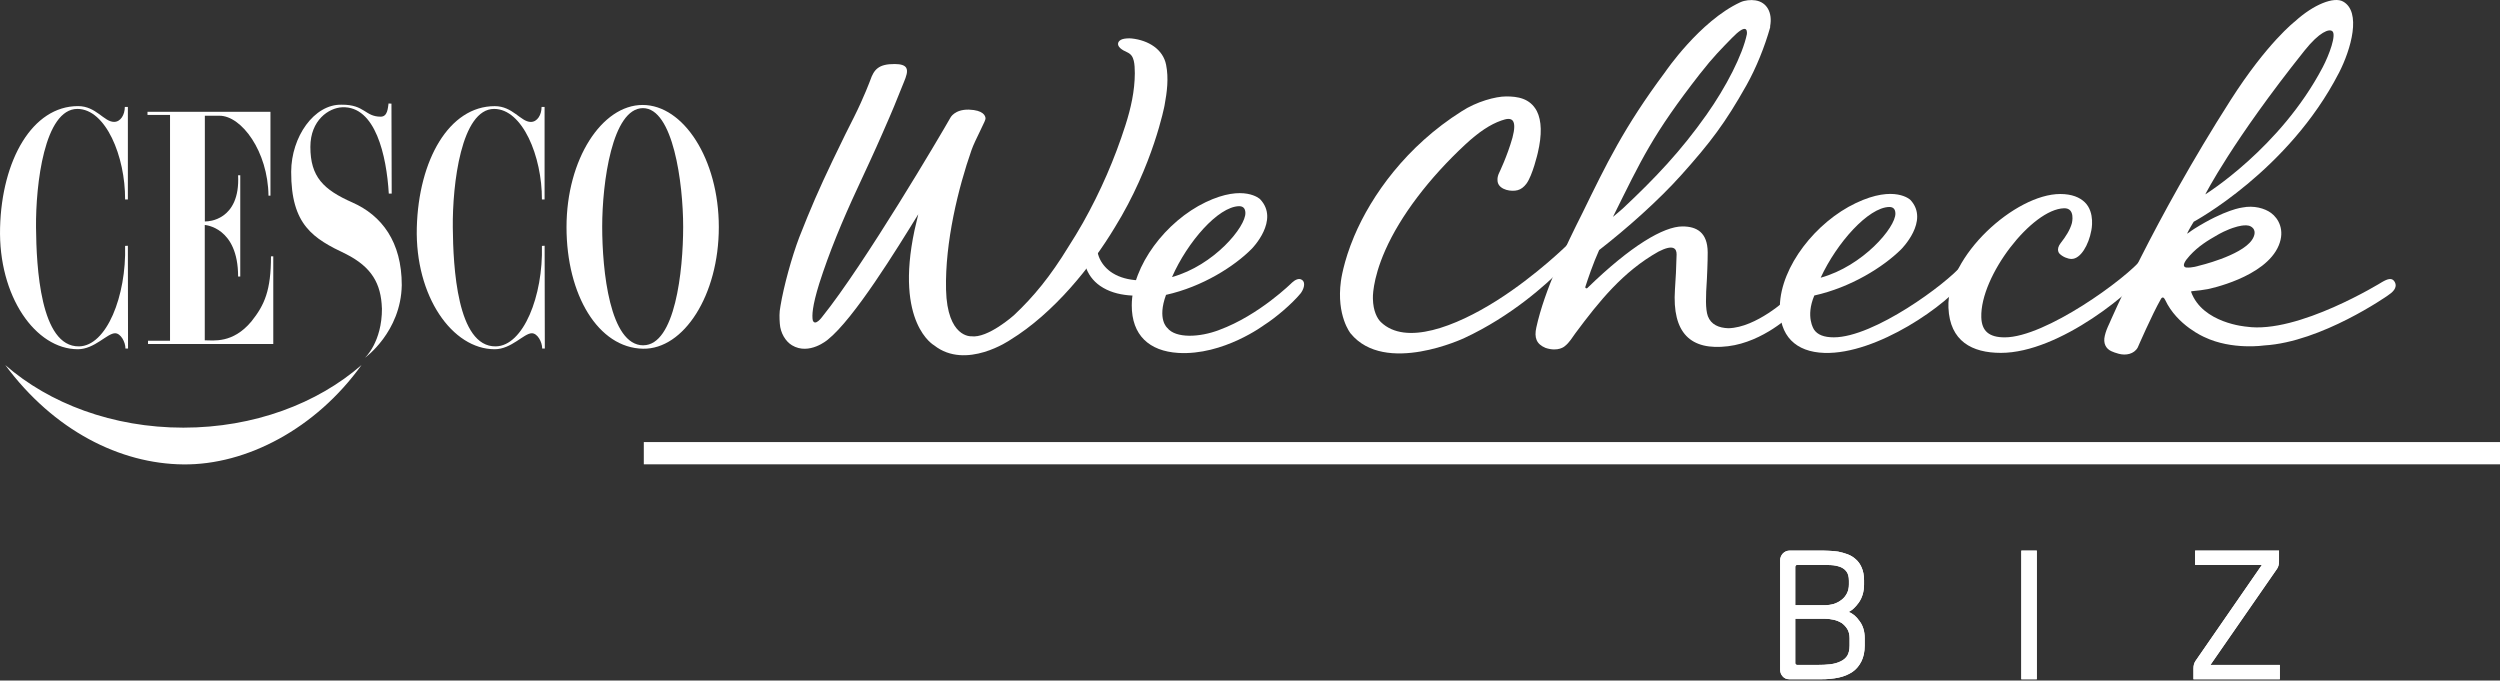
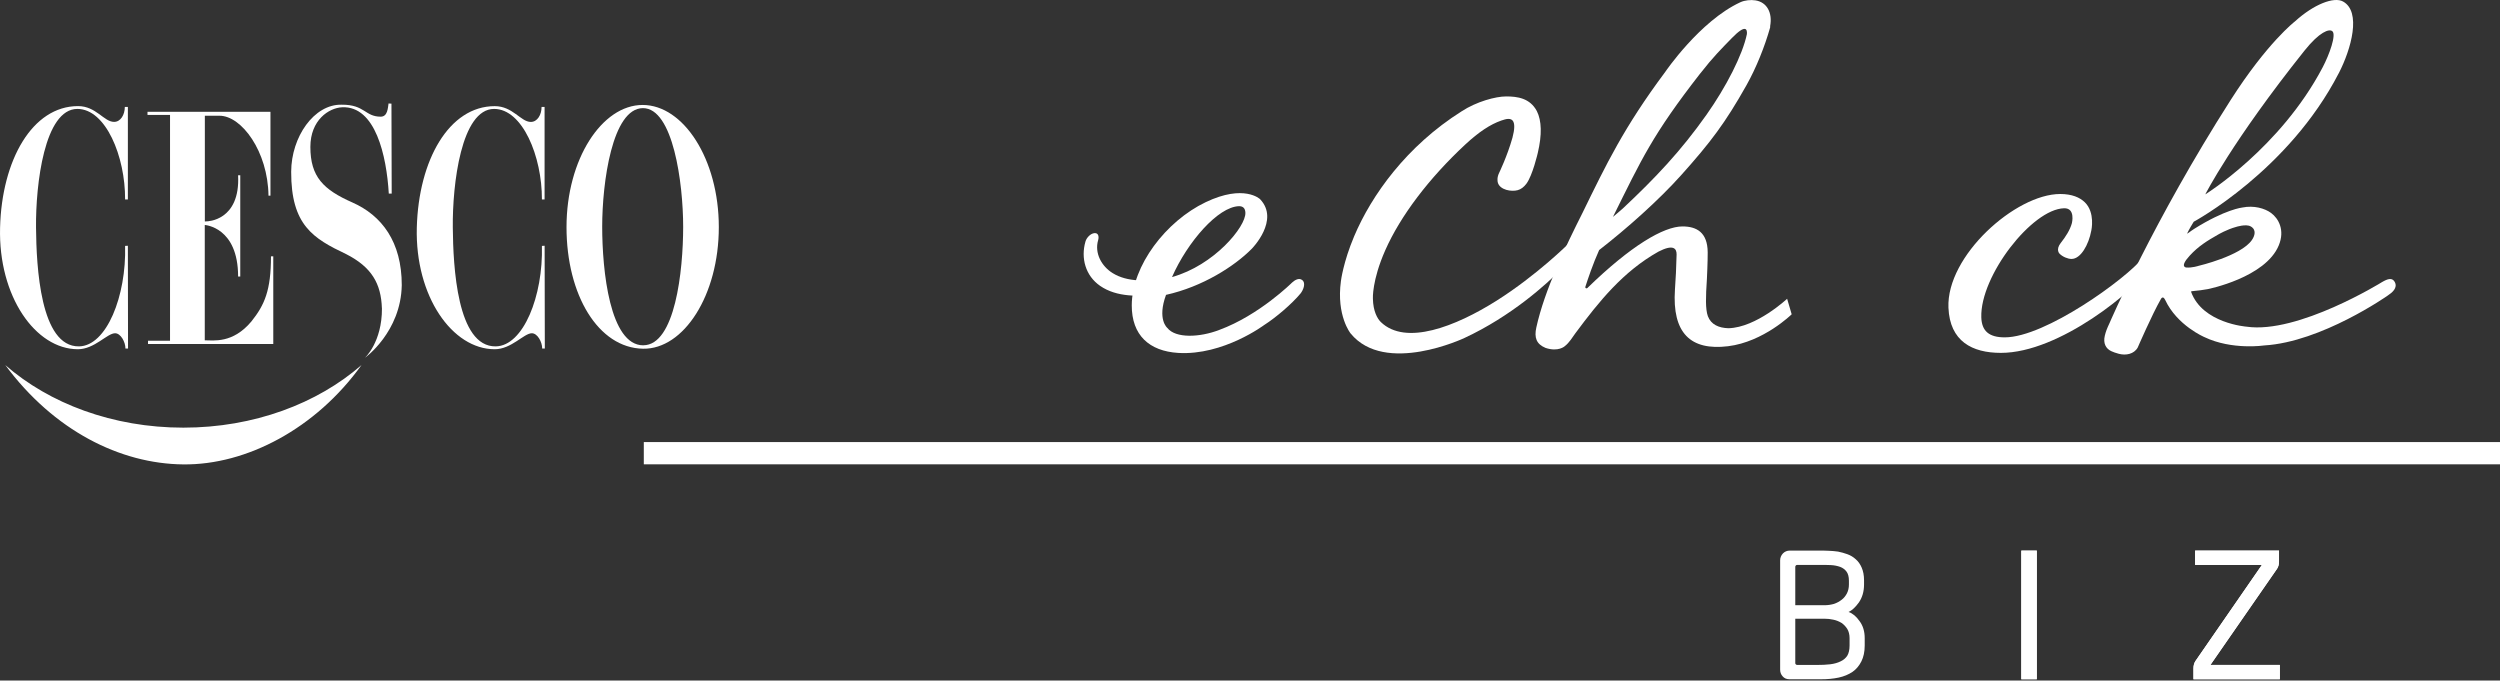
<svg xmlns="http://www.w3.org/2000/svg" width="180" height="49" viewBox="0 0 180 49" fill="none">
  <rect x="0" y="0" width="180" height="49" fill="#333333" stroke="none" />
  <path d="M0.38 26.284C3.877 31.003 8.654 33.397 13.201 33.437C17.75 33.487 22.753 30.853 26.028 26.284C22.858 29.051 18.286 30.791 13.201 30.791C8.116 30.791 3.55 29.051 0.38 26.284Z" fill="white" />
  <path d="M9.204 14.36H9.007C9.024 11.263 7.611 7.842 5.572 7.842C3.2 7.842 2.563 13.269 2.594 16.388C2.619 19.197 2.901 24.976 5.687 24.939C7.676 24.914 9.106 21.298 9.007 17.705L9.207 17.694L9.218 25.094H9.032C9.032 24.617 8.688 23.994 8.288 23.994C7.712 23.994 6.807 25.145 5.606 25.145C2.557 25.142 -0.125 21.337 0.005 16.388C0.131 11.514 2.334 7.639 5.62 7.639C6.917 7.639 7.484 8.776 8.214 8.776C8.68 8.776 8.987 8.268 8.987 7.698H9.207V14.357L9.204 14.36Z" fill="white" />
  <path d="M12.245 8.277H10.62V8.051H19.473V14.089H19.332C19.29 10.894 17.389 8.333 15.804 8.333H14.749V15.948L14.884 15.937C14.884 15.937 17.31 15.931 17.144 12.62H17.299V19.908H17.144C17.144 16.34 14.743 16.199 14.743 16.199V24.502C15.364 24.502 16.76 24.747 18.1 23.145C19.056 21.95 19.51 20.898 19.51 18.458H19.676V24.77H10.657V24.533H12.242V8.277H12.245Z" fill="white" />
  <path d="M39.21 14.36H39.018C39.029 11.263 37.622 7.842 35.577 7.842C33.208 7.842 32.568 13.269 32.602 16.388C32.627 19.197 32.909 24.976 35.69 24.939C37.684 24.914 39.111 21.298 39.018 17.705L39.213 17.694L39.227 25.094H39.038C39.038 24.617 38.696 23.994 38.293 23.994C37.723 23.994 36.821 25.145 35.617 25.145C32.568 25.145 29.883 21.337 30.01 16.391C30.137 11.517 32.339 7.642 35.622 7.642C36.922 7.642 37.492 8.779 38.22 8.779C38.685 8.779 38.993 8.271 38.993 7.701H39.21V14.36Z" fill="white" />
  <path d="M27.497 22.198C27.438 20.415 26.761 19.233 24.919 18.294C22.547 17.169 20.954 16.21 20.965 12.363C20.974 9.853 22.615 7.49 24.601 7.538C26.267 7.526 26.273 8.401 27.41 8.401C27.917 8.401 27.923 7.763 27.976 7.45L28.185 7.462L28.202 13.94H27.993C27.833 11.213 27.032 7.619 24.637 7.724C23.678 7.766 22.347 8.646 22.347 10.578C22.347 12.733 23.286 13.655 25.37 14.577C27.494 15.516 28.927 17.417 28.927 20.528C28.87 23.907 26.273 25.765 26.273 25.765C26.273 25.765 27.514 24.637 27.5 22.198" fill="white" />
  <path d="M46.269 7.557C43.342 7.557 40.789 11.455 40.789 16.354C40.789 21.253 43.085 25.052 46.297 25.108C49.227 25.159 51.755 21.256 51.755 16.354C51.755 11.452 49.205 7.557 46.269 7.557ZM46.317 24.863C43.908 24.863 43.358 19.49 43.358 16.317C43.358 13.145 44.078 7.797 46.289 7.786C48.458 7.775 49.188 13.164 49.188 16.334C49.188 19.504 48.607 24.86 46.314 24.86" fill="white" />
  <path d="M180 31.829H46.354V33.431H180V31.829Z" fill="white" />
  <path d="M91.042 23.388C91.865 22.86 93.013 21.885 93.637 21.132C93.814 20.917 94.054 20.395 93.758 20.164C93.529 19.984 93.233 20.159 93.028 20.345C93.028 20.345 90.672 22.694 87.787 23.755C86.388 24.296 84.643 24.378 84.045 23.608C84.045 23.608 83.303 23.004 83.954 21.23C86.577 20.646 88.879 19.177 90.131 17.908C90.131 17.908 92.167 15.849 90.723 14.338C90.723 14.338 89.578 13.232 86.803 14.56C83.952 15.925 81.495 19.124 81.487 21.983C81.481 24.138 82.747 25.28 84.829 25.41C88.084 25.61 91.039 23.388 91.039 23.388H91.042ZM89.214 14.845C89.482 14.845 89.657 14.98 89.668 15.316C89.711 16.323 87.407 19.11 84.386 19.947C85.492 17.428 87.703 14.879 89.214 14.845Z" fill="white" />
  <path d="M168.398 5.259C169.294 3.519 170.031 0.845 168.699 0.109C168.045 -0.255 166.587 0.309 165.23 1.547C165.23 1.547 163.245 3.07 160.605 7.205C155.012 15.959 151.89 23.255 151.89 23.255C151.699 23.664 151.622 23.856 151.546 24.172C151.414 24.719 151.625 25.108 152.017 25.286C152.158 25.351 152.319 25.41 152.55 25.472C153.061 25.61 153.65 25.497 153.915 25.024C153.915 25.024 154.948 22.64 155.588 21.524C155.681 21.36 155.802 21.399 155.887 21.583C156.747 23.439 158.721 24.273 158.721 24.273C160.712 25.224 163.033 24.871 163.033 24.871C167.154 24.626 171.906 21.287 171.906 21.287C172.23 21.072 172.662 20.731 172.417 20.294C172.417 20.291 172.414 20.285 172.411 20.283C172.225 19.978 171.92 20.066 171.492 20.319C171.492 20.319 165.453 24.062 161.75 23.52C161.75 23.52 158.574 23.284 157.757 21.008C157.728 20.931 158.143 20.971 158.964 20.816C158.964 20.816 163.11 19.992 164.071 17.668C164.525 16.574 164.06 15.736 163.521 15.336C163.064 14.997 162.275 14.775 161.451 14.941C161.451 14.941 160.224 15.068 157.977 16.481C157.695 16.659 157.469 16.864 157.477 16.805C157.477 16.805 157.613 16.503 157.948 15.965C157.948 15.965 164.768 12.304 168.398 5.256V5.259ZM157.404 19.259C157.404 19.259 156.896 19.233 157.669 18.396C158.287 17.727 158.904 17.344 159.708 16.887C159.708 16.887 160.326 16.523 161.003 16.337C161.003 16.337 161.702 16.111 162.043 16.298C162.489 16.54 162.34 16.994 162.131 17.29C161.327 18.435 158.287 19.143 158.287 19.143C158.287 19.143 157.838 19.293 157.401 19.262L157.404 19.259ZM158.78 13.996C158.78 13.996 160.721 10.161 165.93 3.637C167.01 2.286 167.704 2.058 167.927 2.247C168.231 2.489 167.718 3.925 167.227 4.856C164.178 10.657 158.78 13.996 158.78 13.996Z" fill="white" />
  <path d="M128.673 21.512C128.673 21.512 126.459 23.582 124.449 23.633C123.749 23.611 123.196 23.371 122.965 22.762C122.785 22.246 122.81 21.394 122.897 20.091C122.897 20.091 122.959 18.825 122.954 18.165C122.943 16.74 122.17 16.303 121.138 16.303C119.789 16.303 117.415 17.694 114.295 20.734C114.228 20.802 114.115 20.74 114.146 20.649C114.321 20.102 114.699 18.98 115.139 18.004C117.107 16.475 119.403 14.445 121.061 12.592C123.154 10.254 124.215 8.858 125.743 6.142C126.448 4.887 127.066 3.344 127.449 1.979C127.458 1.945 127.455 1.917 127.449 1.891C127.633 0.921 127.221 0.154 126.389 0.027C126.056 -0.024 125.633 0.01 125.298 0.165C122.384 1.516 119.891 5.186 119.891 5.186C116.916 9.176 115.652 11.825 113.932 15.344L113.923 15.361C112.747 17.702 111.207 20.878 110.615 23.58C110.454 24.31 110.618 24.773 111.278 25.049C112.206 25.359 112.668 24.922 112.668 24.922C112.995 24.668 113.227 24.268 113.421 24.003C115.136 21.696 116.862 19.549 119.406 18.119C120.458 17.575 120.723 17.874 120.715 18.325C120.7 19.087 120.644 20.263 120.596 20.847C120.387 23.974 121.713 25.261 124.423 24.928C126.981 24.615 129.001 22.629 129.001 22.629M122.412 5.298C123.357 4.086 123.944 3.513 124.708 2.726C125.709 1.7 125.805 2.126 125.777 2.453C125.47 3.942 124.293 6.243 122.869 8.26C121.025 10.871 119.189 12.812 116.848 15.006C116.631 15.212 116.354 15.418 116.132 15.618C118.196 11.461 118.974 9.707 122.41 5.298H122.412Z" fill="white" />
-   <path d="M130.603 23.721C130.856 24.104 131.325 24.288 132.035 24.288C134.918 24.288 140.132 20.446 141.28 19.073C141.509 18.771 141.308 19.064 141.407 19.064C141.506 19.064 141.543 19.132 141.545 19.231C141.545 19.366 141.799 19.758 141.605 20.026C140.265 21.935 135.124 25.529 131.361 25.41C129.283 25.345 128.092 24.18 128.149 22.029C128.222 19.172 130.752 15.979 133.629 14.617C136.429 13.288 137.549 14.394 137.549 14.394C138.956 15.903 136.875 17.959 136.875 17.959C135.595 19.225 133.262 20.695 130.631 21.276C129.982 22.812 130.603 23.715 130.603 23.715V23.721ZM136.026 14.902C134.517 14.935 132.25 17.482 131.088 19.995C134.122 19.157 136.489 16.377 136.469 15.37C136.463 15.034 136.294 14.902 136.026 14.902Z" fill="white" />
  <path d="M148.376 17.491C148.72 17.053 149.042 16.563 149.177 16.064C149.177 16.064 149.448 14.972 148.613 14.995C146.303 15.054 142.561 19.868 142.654 22.849C142.685 23.831 143.204 24.29 144.343 24.29C147.259 24.29 153.075 20.077 154.276 18.574C154.502 18.277 154.603 18.277 154.702 18.277C154.801 18.277 155.193 18.342 155.196 18.441C155.199 18.571 155.246 18.779 155.055 19.042C153.74 20.909 148.286 25.407 144.064 25.407C141.985 25.407 140.389 24.567 140.288 22.158C140.13 18.424 145.122 13.968 148.337 13.968C149.183 13.968 149.75 14.216 150.108 14.566C150.867 15.305 150.576 16.591 150.576 16.591C150.387 17.629 149.809 18.644 149.149 18.644C148.887 18.644 148.509 18.492 148.289 18.266C148.289 18.266 147.984 17.99 148.379 17.485L148.376 17.491Z" fill="white" />
  <path d="M99.74 18.015C100.831 15.55 102.876 12.845 105.51 10.395C106.475 9.503 107.293 8.959 108.091 8.68C108.266 8.621 108.449 8.561 108.604 8.561C108.748 8.561 108.852 8.607 108.92 8.694C109.069 8.889 109.061 9.298 108.897 9.915C108.517 11.258 107.941 12.439 107.941 12.439C107.778 12.767 107.809 13.051 107.851 13.173C108.02 13.675 108.81 13.819 109.275 13.692C109.512 13.627 109.721 13.466 109.896 13.235C110.35 12.631 110.722 11.004 110.722 11.004C111.027 9.704 111.004 8.691 110.652 7.997C110.158 7.067 109.258 6.943 108.441 6.943C107.682 6.943 106.303 7.318 105.242 8.012C101.268 10.516 98.744 14.064 97.498 17.014C96.711 18.878 96.547 20.232 96.547 20.232C96.206 22.736 97.244 24.008 97.244 24.008C99.726 27.043 105.44 24.335 105.44 24.335C108.818 22.762 111.34 20.472 112.403 19.392L112.947 17.533C112.947 17.533 110.652 19.82 107.752 21.651C104.791 23.518 101.209 24.911 99.424 23.191C99.176 22.953 98.865 22.415 98.849 21.501C98.849 21.501 98.772 20.204 99.74 18.015Z" fill="white" />
-   <path d="M67.258 24.866C69.548 26.671 72.732 24.477 72.732 24.477C75.88 22.545 78.565 19.194 80.254 16.393C83.043 11.895 83.85 7.577 83.85 7.577C84.028 6.607 84.152 5.64 83.96 4.667C83.74 3.553 82.697 2.901 81.478 2.769C81.298 2.749 80.982 2.763 80.807 2.822C80.463 2.941 80.395 3.228 80.657 3.465C80.79 3.586 80.965 3.677 81.129 3.75C81.461 3.899 81.56 4.1 81.63 4.37C81.69 4.599 81.707 4.954 81.707 5.276C81.701 6.551 81.425 7.789 81.035 9.007C80.254 11.447 79.247 13.773 77.975 16.035C77.637 16.63 77.284 17.214 76.918 17.781C75.635 19.882 74.427 21.36 73.006 22.694C73.006 22.694 71.122 24.383 69.921 24.211C69.921 24.211 68.2 24.321 68.115 20.858C68.034 17.434 68.996 13.531 69.949 10.806C70.07 10.454 70.349 9.879 70.575 9.416C70.885 8.779 70.964 8.607 70.958 8.516C70.947 8.341 70.809 7.93 69.763 7.893C68.725 7.868 68.429 8.474 68.429 8.474C67.746 9.684 62.23 19.045 59.2 22.81C59.2 22.81 58.682 23.532 58.518 23.058C58.456 22.722 58.481 22.045 58.983 20.427C59.694 18.196 60.633 15.922 61.756 13.511C62.356 12.219 62.977 10.885 63.541 9.591C63.702 9.207 63.877 8.812 64.046 8.432C64.269 7.927 64.477 7.408 64.678 6.906C64.807 6.582 64.94 6.246 65.078 5.919C65.25 5.507 65.391 5.115 65.242 4.875C65.129 4.698 64.869 4.613 64.427 4.61C63.259 4.602 62.926 5.002 62.658 5.778C62.658 5.778 62.204 7.007 61.491 8.426C61.11 9.182 60.712 9.958 59.945 11.568C58.955 13.644 58.38 14.966 57.545 17.09C57.012 18.492 56.428 20.607 56.194 22.031C56.095 22.533 56.121 22.889 56.146 23.298C56.188 23.974 56.561 24.584 57.023 24.86C58.261 25.605 59.595 24.46 59.595 24.46C61.493 22.945 64.568 17.939 66.116 15.426L65.848 16.566C64.412 23.309 67.264 24.869 67.264 24.869L67.258 24.866Z" fill="white" />
  <path d="M83.777 20.094C82.587 20.238 81.18 20.328 80.113 19.665C79.315 19.172 78.791 18.23 79.067 17.288C79.132 17.067 79.104 16.76 78.802 16.785C78.517 16.808 78.232 17.118 78.156 17.381C77.804 18.582 78.156 19.857 79.211 20.584C80.409 21.411 82.017 21.357 83.396 21.191C83.695 21.154 83.952 20.869 84.042 20.596C84.115 20.384 84.076 20.057 83.777 20.094Z" fill="white" />
  <path d="M158.083 47.58L162.857 40.674H158.048V39.644H164.089V40.425C164.089 40.639 164.041 40.816 163.935 40.97L159.149 47.876H164.148V48.907H157.929V48.125C157.929 47.912 157.977 47.734 158.083 47.58Z" fill="white" />
  <path d="M145.535 39.644H146.649V48.907H145.535V39.644Z" fill="white" />
-   <path d="M128.845 39.644H131.084C131.25 39.644 131.439 39.644 131.665 39.656C131.89 39.667 132.103 39.679 132.34 39.715C132.565 39.762 132.79 39.821 133.015 39.904C133.24 39.987 133.441 40.106 133.619 40.271C133.797 40.425 133.939 40.627 134.045 40.876C134.152 41.124 134.211 41.432 134.211 41.776V42.084C134.211 42.593 134.081 43.031 133.832 43.387C133.583 43.73 133.335 43.955 133.098 44.062C133.382 44.157 133.655 44.382 133.891 44.725C134.14 45.057 134.259 45.471 134.259 45.945V46.478C134.259 46.928 134.176 47.307 134.022 47.615C133.868 47.923 133.655 48.184 133.382 48.374C133.098 48.563 132.766 48.705 132.375 48.788C131.984 48.871 131.57 48.907 131.108 48.907H128.845C128.632 48.907 128.466 48.836 128.348 48.693C128.229 48.563 128.17 48.397 128.17 48.22V40.343C128.17 40.153 128.241 39.987 128.372 39.845C128.502 39.715 128.668 39.644 128.845 39.644ZM129.26 40.816V43.576H131.368C131.605 43.576 131.83 43.541 132.044 43.481C132.257 43.41 132.446 43.304 132.612 43.173C132.766 43.055 132.885 42.901 132.979 42.723C133.074 42.534 133.122 42.321 133.122 42.084V41.811C133.122 41.527 133.062 41.302 132.944 41.148C132.837 41.006 132.683 40.887 132.494 40.816C132.292 40.745 132.067 40.698 131.819 40.686C131.57 40.674 131.333 40.674 131.084 40.674H129.402C129.355 40.674 129.319 40.686 129.295 40.721C129.272 40.745 129.26 40.781 129.26 40.816ZM129.402 47.876H130.824C131.167 47.876 131.487 47.864 131.771 47.829C132.067 47.793 132.316 47.722 132.529 47.615C132.731 47.521 132.885 47.391 133.003 47.213C133.11 47.035 133.169 46.786 133.169 46.478V45.945C133.169 45.685 133.11 45.46 133.003 45.282C132.896 45.116 132.766 44.974 132.6 44.856C132.423 44.749 132.233 44.666 132.008 44.619C131.795 44.571 131.582 44.548 131.368 44.548H129.26V47.746C129.26 47.781 129.272 47.817 129.307 47.841C129.331 47.864 129.367 47.876 129.402 47.876Z" fill="white" />
  <path d="M158.083 47.58L162.857 40.674H158.048V39.644H164.089V40.425C164.089 40.639 164.041 40.816 163.935 40.97L159.149 47.876H164.148V48.907H157.929V48.125C157.929 47.912 157.977 47.734 158.083 47.58Z" fill="white" />
  <path d="M145.535 39.644H146.649V48.907H145.535V39.644Z" fill="white" />
  <path d="M128.845 39.644H131.084C131.25 39.644 131.439 39.644 131.665 39.656C131.89 39.667 132.103 39.679 132.34 39.715C132.565 39.762 132.79 39.821 133.015 39.904C133.24 39.987 133.441 40.106 133.619 40.271C133.797 40.425 133.939 40.627 134.045 40.876C134.152 41.124 134.211 41.432 134.211 41.776V42.084C134.211 42.593 134.081 43.031 133.832 43.387C133.583 43.73 133.335 43.955 133.098 44.062C133.382 44.157 133.655 44.382 133.891 44.725C134.14 45.057 134.259 45.471 134.259 45.945V46.478C134.259 46.928 134.176 47.307 134.022 47.615C133.868 47.923 133.655 48.184 133.382 48.374C133.098 48.563 132.766 48.705 132.375 48.788C131.984 48.871 131.57 48.907 131.108 48.907H128.845C128.632 48.907 128.466 48.836 128.348 48.693C128.229 48.563 128.17 48.397 128.17 48.22V40.343C128.17 40.153 128.241 39.987 128.372 39.845C128.502 39.715 128.668 39.644 128.845 39.644ZM129.26 40.816V43.576H131.368C131.605 43.576 131.83 43.541 132.044 43.481C132.257 43.41 132.446 43.304 132.612 43.173C132.766 43.055 132.885 42.901 132.979 42.723C133.074 42.534 133.122 42.321 133.122 42.084V41.811C133.122 41.527 133.062 41.302 132.944 41.148C132.837 41.006 132.683 40.887 132.494 40.816C132.292 40.745 132.067 40.698 131.819 40.686C131.57 40.674 131.333 40.674 131.084 40.674H129.402C129.355 40.674 129.319 40.686 129.295 40.721C129.272 40.745 129.26 40.781 129.26 40.816ZM129.402 47.876H130.824C131.167 47.876 131.487 47.864 131.771 47.829C132.067 47.793 132.316 47.722 132.529 47.615C132.731 47.521 132.885 47.391 133.003 47.213C133.11 47.035 133.169 46.786 133.169 46.478V45.945C133.169 45.685 133.11 45.46 133.003 45.282C132.896 45.116 132.766 44.974 132.6 44.856C132.423 44.749 132.233 44.666 132.008 44.619C131.795 44.571 131.582 44.548 131.368 44.548H129.26V47.746C129.26 47.781 129.272 47.817 129.307 47.841C129.331 47.864 129.367 47.876 129.402 47.876Z" fill="white" />
</svg>